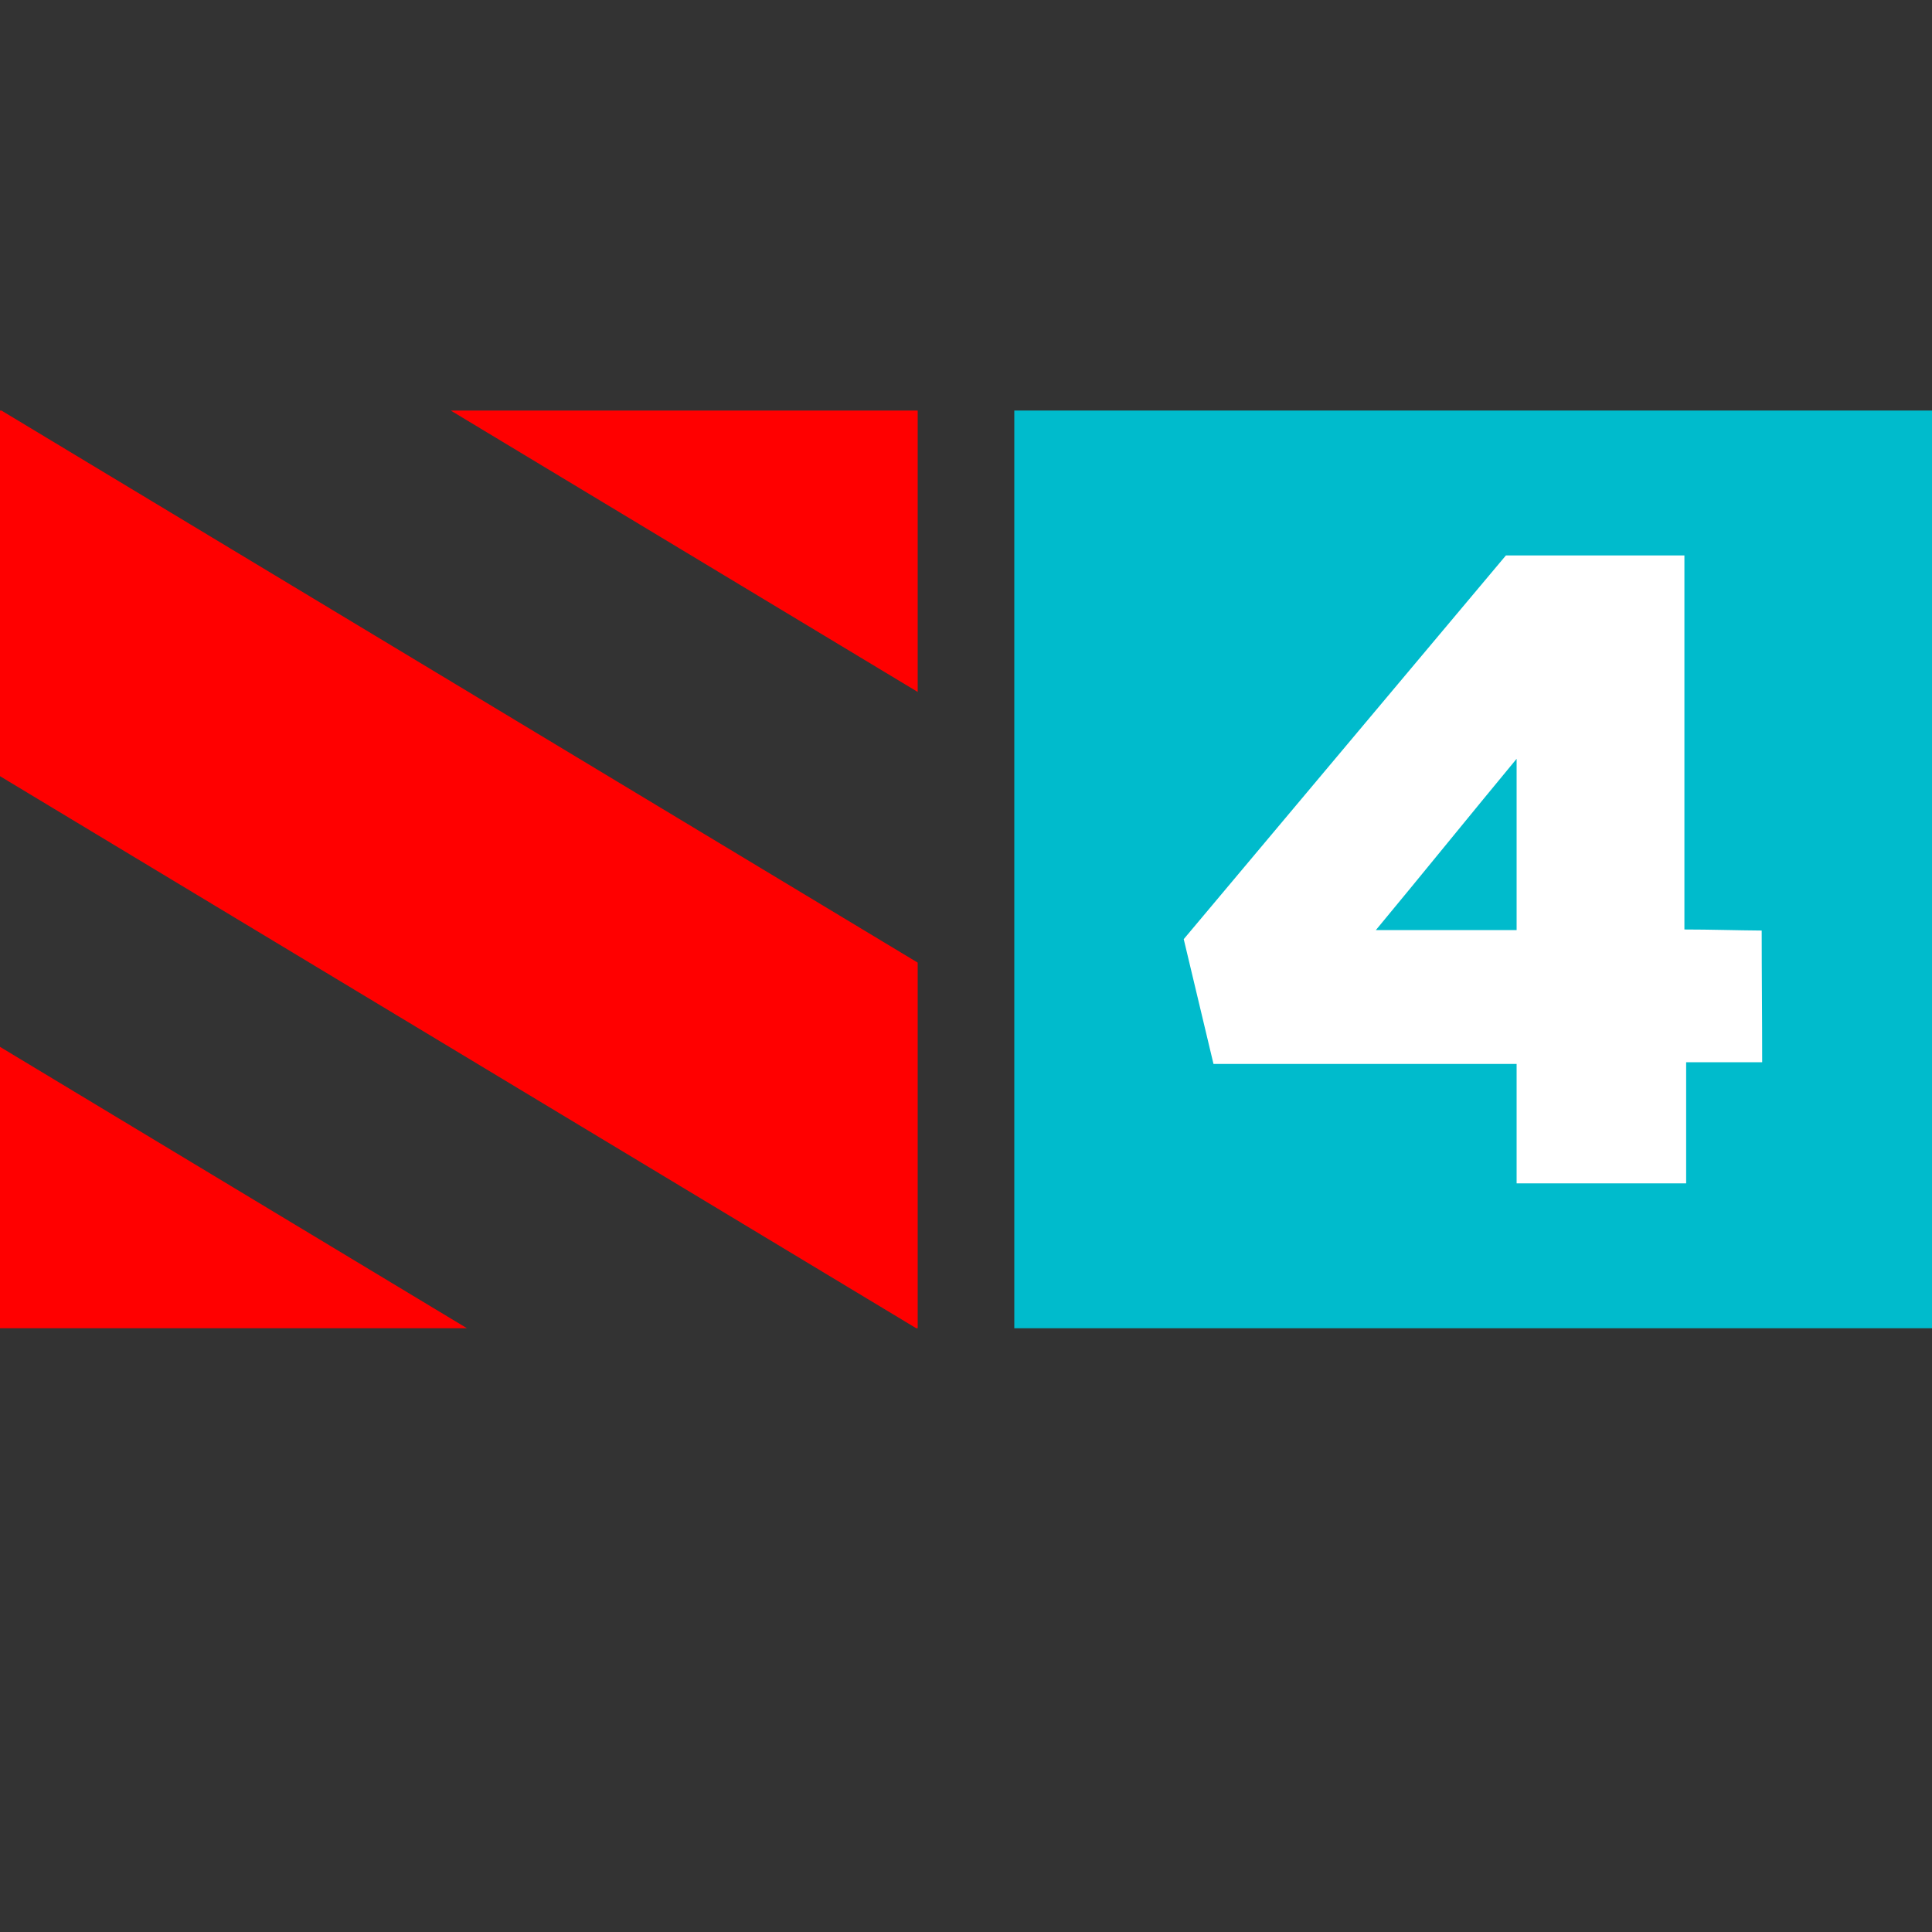
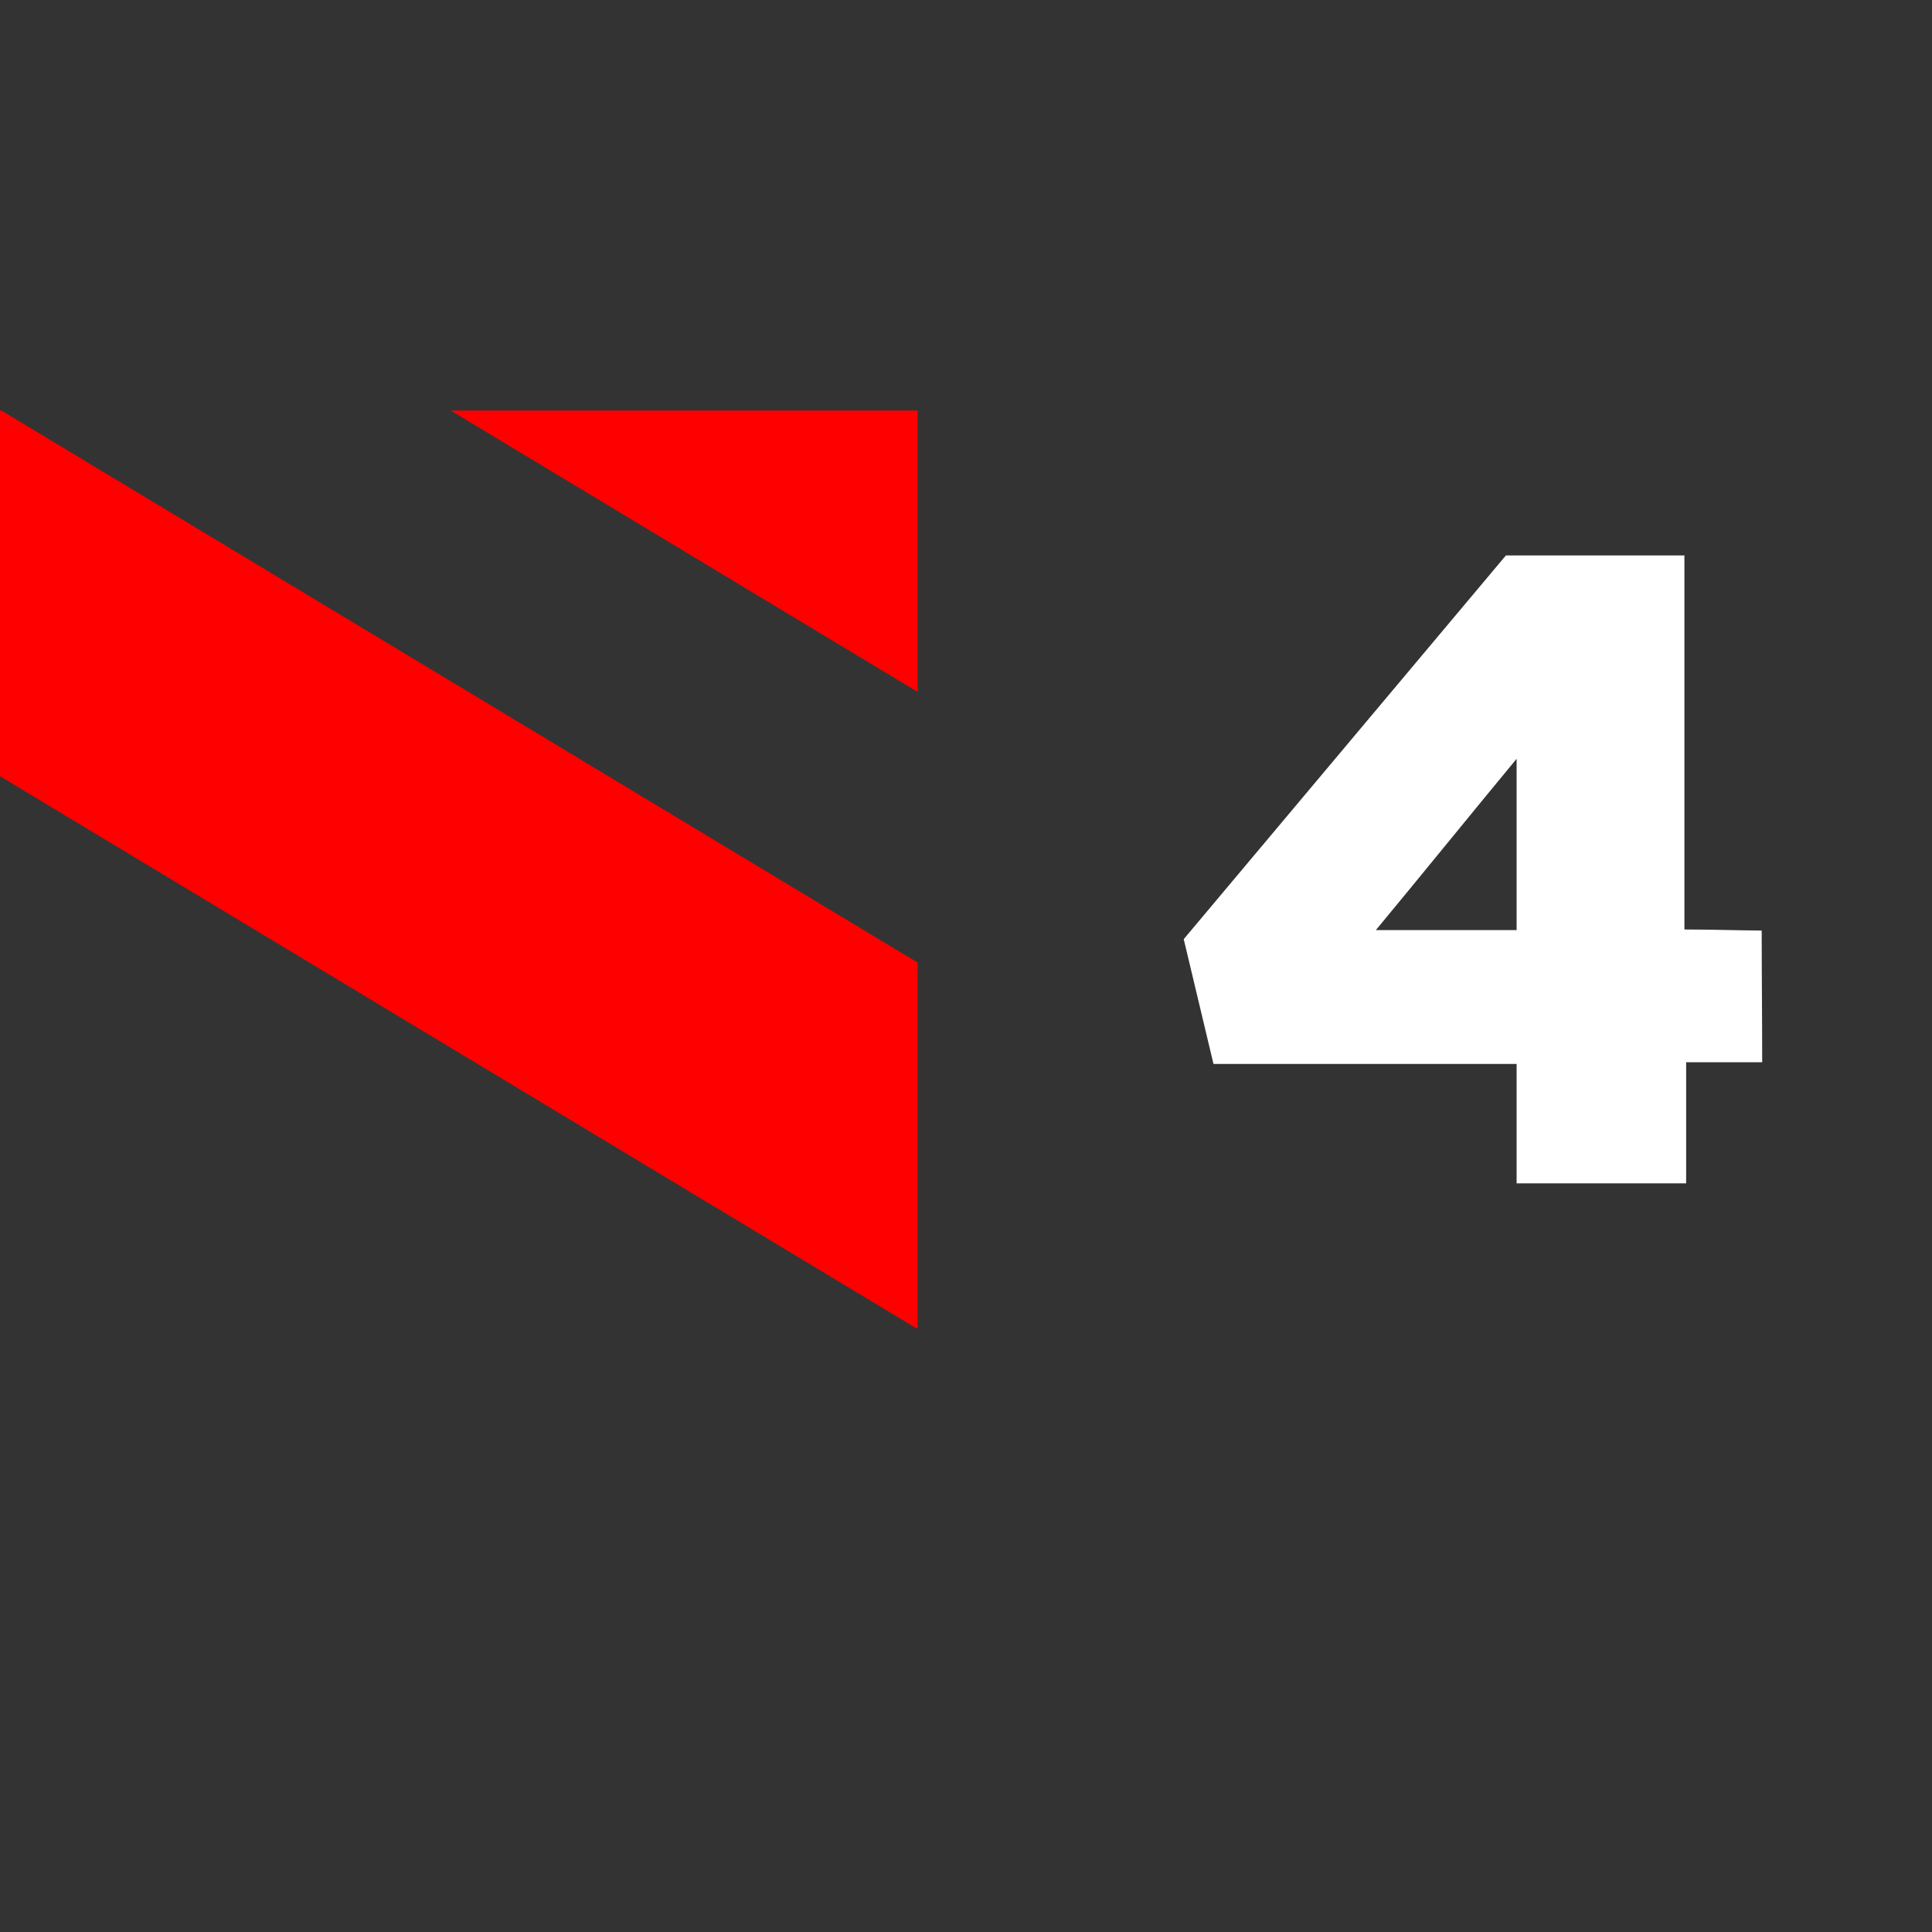
<svg xmlns="http://www.w3.org/2000/svg" viewBox="0 0 200 200">
  <rect x="0" y="0" width="200" height="200" fill="#333333" stroke="none" />
  <defs>
    <style>.cls-1{fill:none;}.cls-2{fill:#0bc;}.cls-3{fill:red;}.cls-4{fill:#fff;}</style>
  </defs>
  <g id="Layer_2" data-name="Layer 2">
    <g id="Layer_2-2" data-name="Layer 2">
      <circle class="cls-1" cx="100" cy="100" r="100" />
    </g>
-     <circle class="cls-1" cx="100" cy="100" r="100" />
  </g>
  <g id="Layer_20" data-name="Layer 20">
    <g id="Layer_15" data-name="Layer 15">
-       <rect class="cls-2" x="105" y="42.5" width="95" height="95" />
      <polygon class="cls-3" points="95 71.63 95 42.5 46.66 42.5 95 71.63" />
      <polygon class="cls-3" points="0.15 42.5 0 42.5 0 80.35 94.85 137.5 95 137.5 95 99.65 0.15 42.5" />
-       <polygon class="cls-3" points="0 108.37 0 137.5 48.34 137.5 0 108.37" />
-       <path class="cls-4" d="M174.37,96.22c2.69,0,5.35.09,8,.11,0,4.5.05,8.86.05,13.63h-7.87V122.5H157V110.14H125.62c-1.08-4.52-2.05-8.59-3.08-12.92L155.89,57.5h18.48ZM157,96.28V78.55c-4.42,5.33-9.75,11.92-14.57,17.73Z" />
+       <path class="cls-4" d="M174.37,96.22c2.69,0,5.35.09,8,.11,0,4.5.05,8.86.05,13.63h-7.87V122.5H157V110.14H125.62c-1.08-4.52-2.05-8.59-3.08-12.92L155.89,57.5h18.48M157,96.28V78.55c-4.42,5.33-9.75,11.92-14.57,17.73Z" />
    </g>
  </g>
</svg>